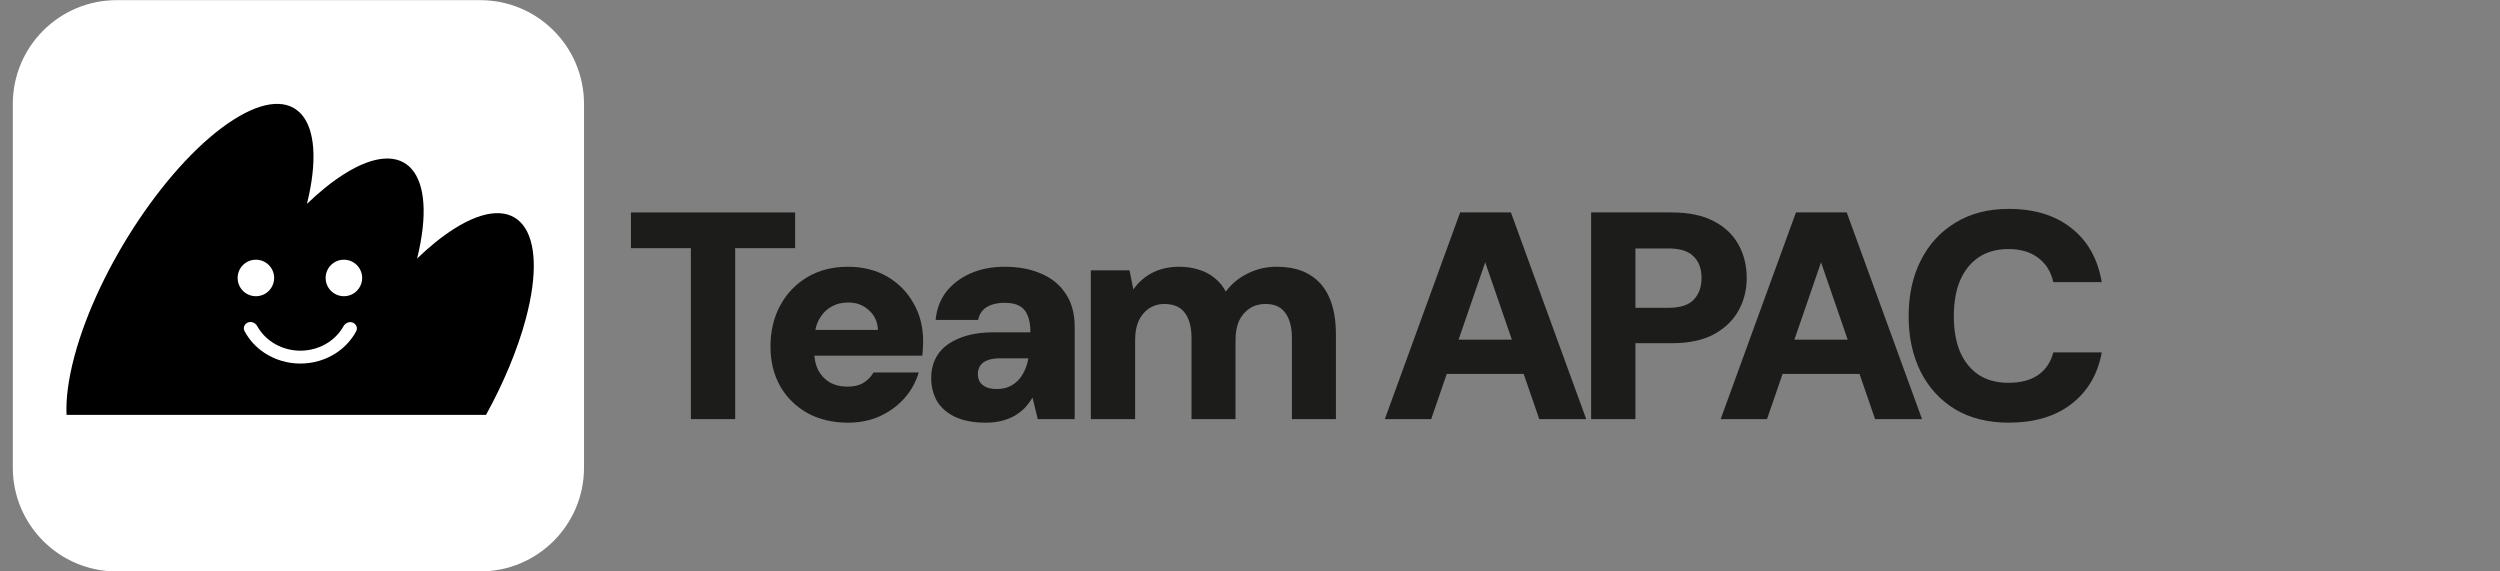
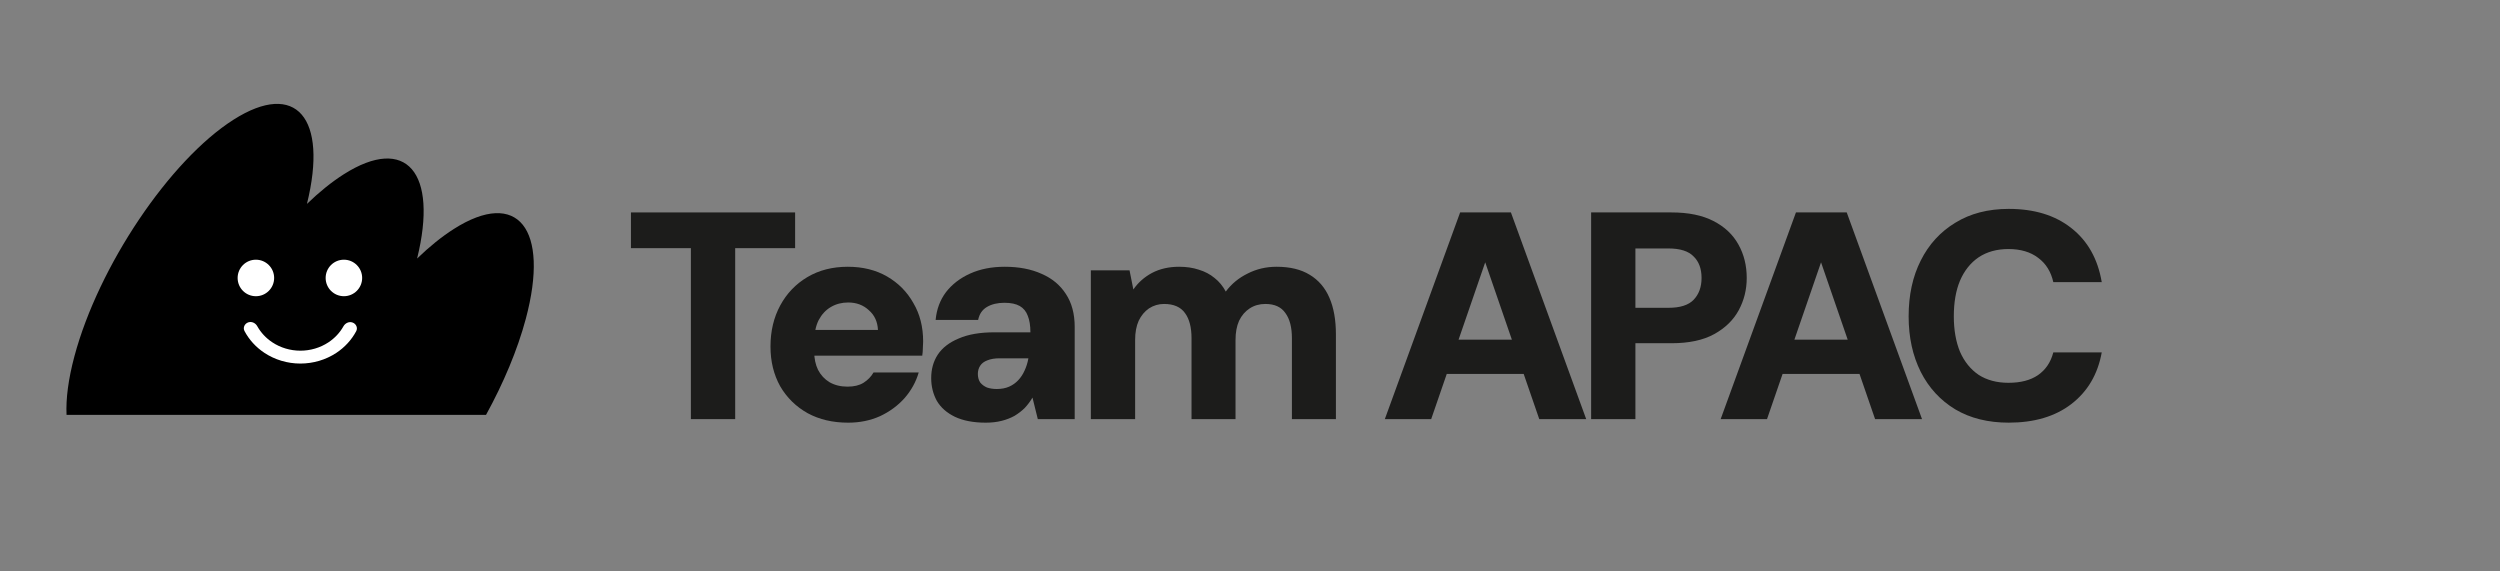
<svg xmlns="http://www.w3.org/2000/svg" width="175" height="40" viewBox="0 0 175 40" fill="none">
  <rect x="0" y="0" width="175" height="40" fill="#808080" stroke="none" />
  <path d="M140.611 29.586C139.164 29.586 137.917 29.276 136.87 28.656C135.823 28.022 135.017 27.147 134.452 26.031C133.887 24.901 133.604 23.606 133.604 22.145C133.604 20.657 133.887 19.355 134.452 18.239C135.017 17.109 135.823 16.227 136.87 15.593C137.917 14.946 139.164 14.622 140.611 14.622C142.403 14.622 143.863 15.07 144.993 15.965C146.137 16.861 146.846 18.122 147.122 19.748H143.732C143.567 19.017 143.216 18.453 142.678 18.053C142.141 17.64 141.445 17.433 140.591 17.433C139.778 17.433 139.082 17.626 138.503 18.012C137.938 18.397 137.504 18.942 137.201 19.645C136.912 20.333 136.767 21.167 136.767 22.145C136.767 23.096 136.912 23.923 137.201 24.626C137.504 25.315 137.938 25.852 138.503 26.238C139.082 26.61 139.778 26.796 140.591 26.796C141.445 26.796 142.134 26.617 142.658 26.259C143.195 25.887 143.553 25.356 143.732 24.667H147.122C146.846 26.197 146.137 27.402 144.993 28.284C143.863 29.152 142.403 29.586 140.611 29.586Z" fill="#1C1C1B" />
  <path d="M120.446 29.338L125.716 14.87H129.271L134.542 29.338H131.256L127.473 18.363L123.691 29.338H120.446ZM122.74 26.176L123.567 23.778H131.152L131.958 26.176H122.74Z" fill="#1C1C1B" />
  <path d="M111.379 29.338V14.87H117.001C118.186 14.87 119.164 15.07 119.936 15.469C120.721 15.869 121.307 16.42 121.693 17.123C122.079 17.812 122.271 18.59 122.271 19.458C122.271 20.271 122.085 21.022 121.713 21.711C121.341 22.4 120.77 22.958 119.998 23.386C119.226 23.813 118.227 24.026 117.001 24.026H114.479V29.338H111.379ZM114.479 21.546H116.794C117.607 21.546 118.193 21.36 118.551 20.988C118.923 20.602 119.109 20.092 119.109 19.458C119.109 18.811 118.923 18.308 118.551 17.95C118.193 17.578 117.607 17.392 116.794 17.392H114.479V21.546Z" fill="#1C1C1B" />
  <path d="M96.938 29.338L102.209 14.87H105.764L111.034 29.338H107.748L103.965 18.363L100.183 29.338H96.938ZM99.232 26.176L100.059 23.778H107.645L108.451 26.176H99.232Z" fill="#1C1C1B" />
  <path d="M76.359 29.338V18.921H79.067L79.335 20.264C79.666 19.782 80.1 19.396 80.637 19.107C81.189 18.817 81.822 18.673 82.539 18.673C83.049 18.673 83.51 18.742 83.924 18.88C84.337 19.004 84.702 19.197 85.019 19.458C85.336 19.706 85.598 20.023 85.805 20.409C86.204 19.872 86.714 19.451 87.334 19.148C87.954 18.831 88.629 18.673 89.36 18.673C90.297 18.673 91.068 18.859 91.675 19.231C92.295 19.603 92.756 20.14 93.059 20.843C93.363 21.546 93.514 22.4 93.514 23.406V29.338H90.434V23.675C90.434 22.917 90.283 22.331 89.98 21.918C89.69 21.491 89.222 21.277 88.574 21.277C88.161 21.277 87.796 21.381 87.479 21.587C87.162 21.794 86.914 22.083 86.735 22.455C86.569 22.827 86.487 23.275 86.487 23.799V29.338H83.407V23.675C83.407 22.917 83.255 22.331 82.952 21.918C82.649 21.491 82.16 21.277 81.485 21.277C81.099 21.277 80.748 21.381 80.431 21.587C80.127 21.794 79.886 22.083 79.707 22.455C79.542 22.827 79.459 23.275 79.459 23.799V29.338H76.359Z" fill="#1C1C1B" />
  <path d="M69.008 29.587C68.14 29.587 67.416 29.449 66.838 29.173C66.273 28.898 65.852 28.526 65.577 28.057C65.315 27.575 65.184 27.044 65.184 26.465C65.184 25.845 65.336 25.301 65.639 24.833C65.956 24.35 66.445 23.971 67.106 23.696C67.768 23.406 68.601 23.262 69.607 23.262H72.129C72.129 22.793 72.067 22.407 71.943 22.104C71.833 21.801 71.647 21.574 71.385 21.422C71.123 21.271 70.765 21.195 70.31 21.195C69.828 21.195 69.421 21.291 69.091 21.484C68.76 21.677 68.553 21.98 68.47 22.394H65.494C65.563 21.649 65.804 21.002 66.218 20.451C66.645 19.899 67.21 19.465 67.912 19.148C68.615 18.832 69.421 18.673 70.331 18.673C71.323 18.673 72.184 18.838 72.914 19.169C73.645 19.486 74.21 19.955 74.609 20.575C75.022 21.195 75.229 21.966 75.229 22.89V29.338H72.646L72.273 27.83C72.122 28.091 71.943 28.333 71.736 28.553C71.529 28.76 71.288 28.946 71.013 29.111C70.737 29.263 70.434 29.38 70.103 29.462C69.773 29.545 69.407 29.587 69.008 29.587ZM69.773 27.23C70.103 27.23 70.393 27.175 70.641 27.065C70.889 26.955 71.102 26.803 71.281 26.61C71.461 26.417 71.605 26.197 71.716 25.949C71.84 25.687 71.929 25.404 71.984 25.101V25.081H69.979C69.635 25.081 69.345 25.129 69.111 25.225C68.891 25.308 68.725 25.432 68.615 25.597C68.505 25.763 68.45 25.956 68.45 26.176C68.45 26.41 68.505 26.61 68.615 26.776C68.739 26.927 68.898 27.044 69.091 27.127C69.297 27.196 69.525 27.23 69.773 27.23Z" fill="#1C1C1B" />
  <path d="M59.37 29.587C58.295 29.587 57.351 29.366 56.538 28.925C55.725 28.47 55.084 27.843 54.616 27.044C54.161 26.231 53.934 25.301 53.934 24.254C53.934 23.179 54.161 22.221 54.616 21.381C55.07 20.54 55.704 19.879 56.517 19.396C57.33 18.914 58.274 18.673 59.349 18.673C60.396 18.673 61.312 18.901 62.098 19.355C62.883 19.81 63.496 20.43 63.937 21.215C64.392 21.987 64.62 22.883 64.62 23.902C64.62 24.04 64.613 24.199 64.599 24.378C64.599 24.543 64.585 24.715 64.558 24.895H56.145V23.096H61.457C61.429 22.518 61.216 22.056 60.816 21.712C60.431 21.353 59.948 21.174 59.37 21.174C58.929 21.174 58.529 21.277 58.171 21.484C57.812 21.691 57.523 22.001 57.303 22.414C57.096 22.828 56.993 23.351 56.993 23.985V24.605C56.993 25.087 57.082 25.515 57.261 25.887C57.454 26.259 57.723 26.548 58.067 26.755C58.426 26.962 58.846 27.065 59.328 27.065C59.783 27.065 60.155 26.975 60.444 26.796C60.748 26.603 60.982 26.362 61.147 26.073H64.309C64.117 26.734 63.786 27.334 63.317 27.871C62.849 28.395 62.277 28.815 61.602 29.132C60.927 29.435 60.182 29.587 59.37 29.587Z" fill="#1C1C1B" />
  <path d="M48.362 29.338V17.371H44.166V14.87H55.658V17.371H51.463V29.338H48.362Z" fill="#1C1C1B" />
-   <path d="M0.896 7.281C0.896 3.265 4.151 0.01 8.167 0.01H33.612C37.627 0.01 40.882 3.265 40.882 7.281V32.729C40.882 36.745 37.627 40 33.612 40H8.167C4.151 40 0.896 36.745 0.896 32.729V7.281Z" fill="white" />
  <path fill-rule="evenodd" clip-rule="evenodd" d="M24.06 12.202C23.212 12.741 22.345 13.444 21.486 14.274C22.976 8.239 20.723 5.598 16.349 8.377C11.882 11.216 6.894 18.634 5.208 24.945C4.78 26.549 4.606 27.927 4.658 29.043H34.021C35.24 26.825 36.222 24.503 36.807 22.315C38.493 16.003 36.238 13.187 31.771 16.026C30.923 16.565 30.056 17.268 29.197 18.098C30.687 12.063 28.434 9.422 24.06 12.202Z" fill="black" />
  <path d="M22.795 19.456C22.795 18.751 23.367 18.179 24.073 18.179C24.779 18.179 25.351 18.751 25.351 19.456C25.351 20.162 24.779 20.734 24.073 20.734C23.367 20.734 22.795 20.162 22.795 19.456Z" fill="white" />
  <path d="M16.634 19.457C16.634 18.751 17.206 18.179 17.912 18.179C18.618 18.179 19.19 18.751 19.19 19.457C19.19 20.163 18.618 20.735 17.912 20.735C17.206 20.735 16.634 20.163 16.634 19.457Z" fill="white" />
  <path d="M24.669 22.573C24.926 22.659 25.062 22.943 24.935 23.182C24.613 23.787 24.135 24.311 23.541 24.703C22.803 25.189 21.923 25.45 21.022 25.449C20.12 25.448 19.241 25.185 18.505 24.697C17.912 24.303 17.435 23.779 17.115 23.173C16.988 22.934 17.125 22.65 17.382 22.564C17.625 22.484 17.885 22.611 18.009 22.835C18.259 23.281 18.618 23.668 19.06 23.961C19.634 24.342 20.32 24.547 21.023 24.548C21.726 24.549 22.413 24.345 22.988 23.966C23.431 23.673 23.791 23.287 24.041 22.842C24.166 22.619 24.427 22.491 24.669 22.573Z" fill="white" />
</svg>